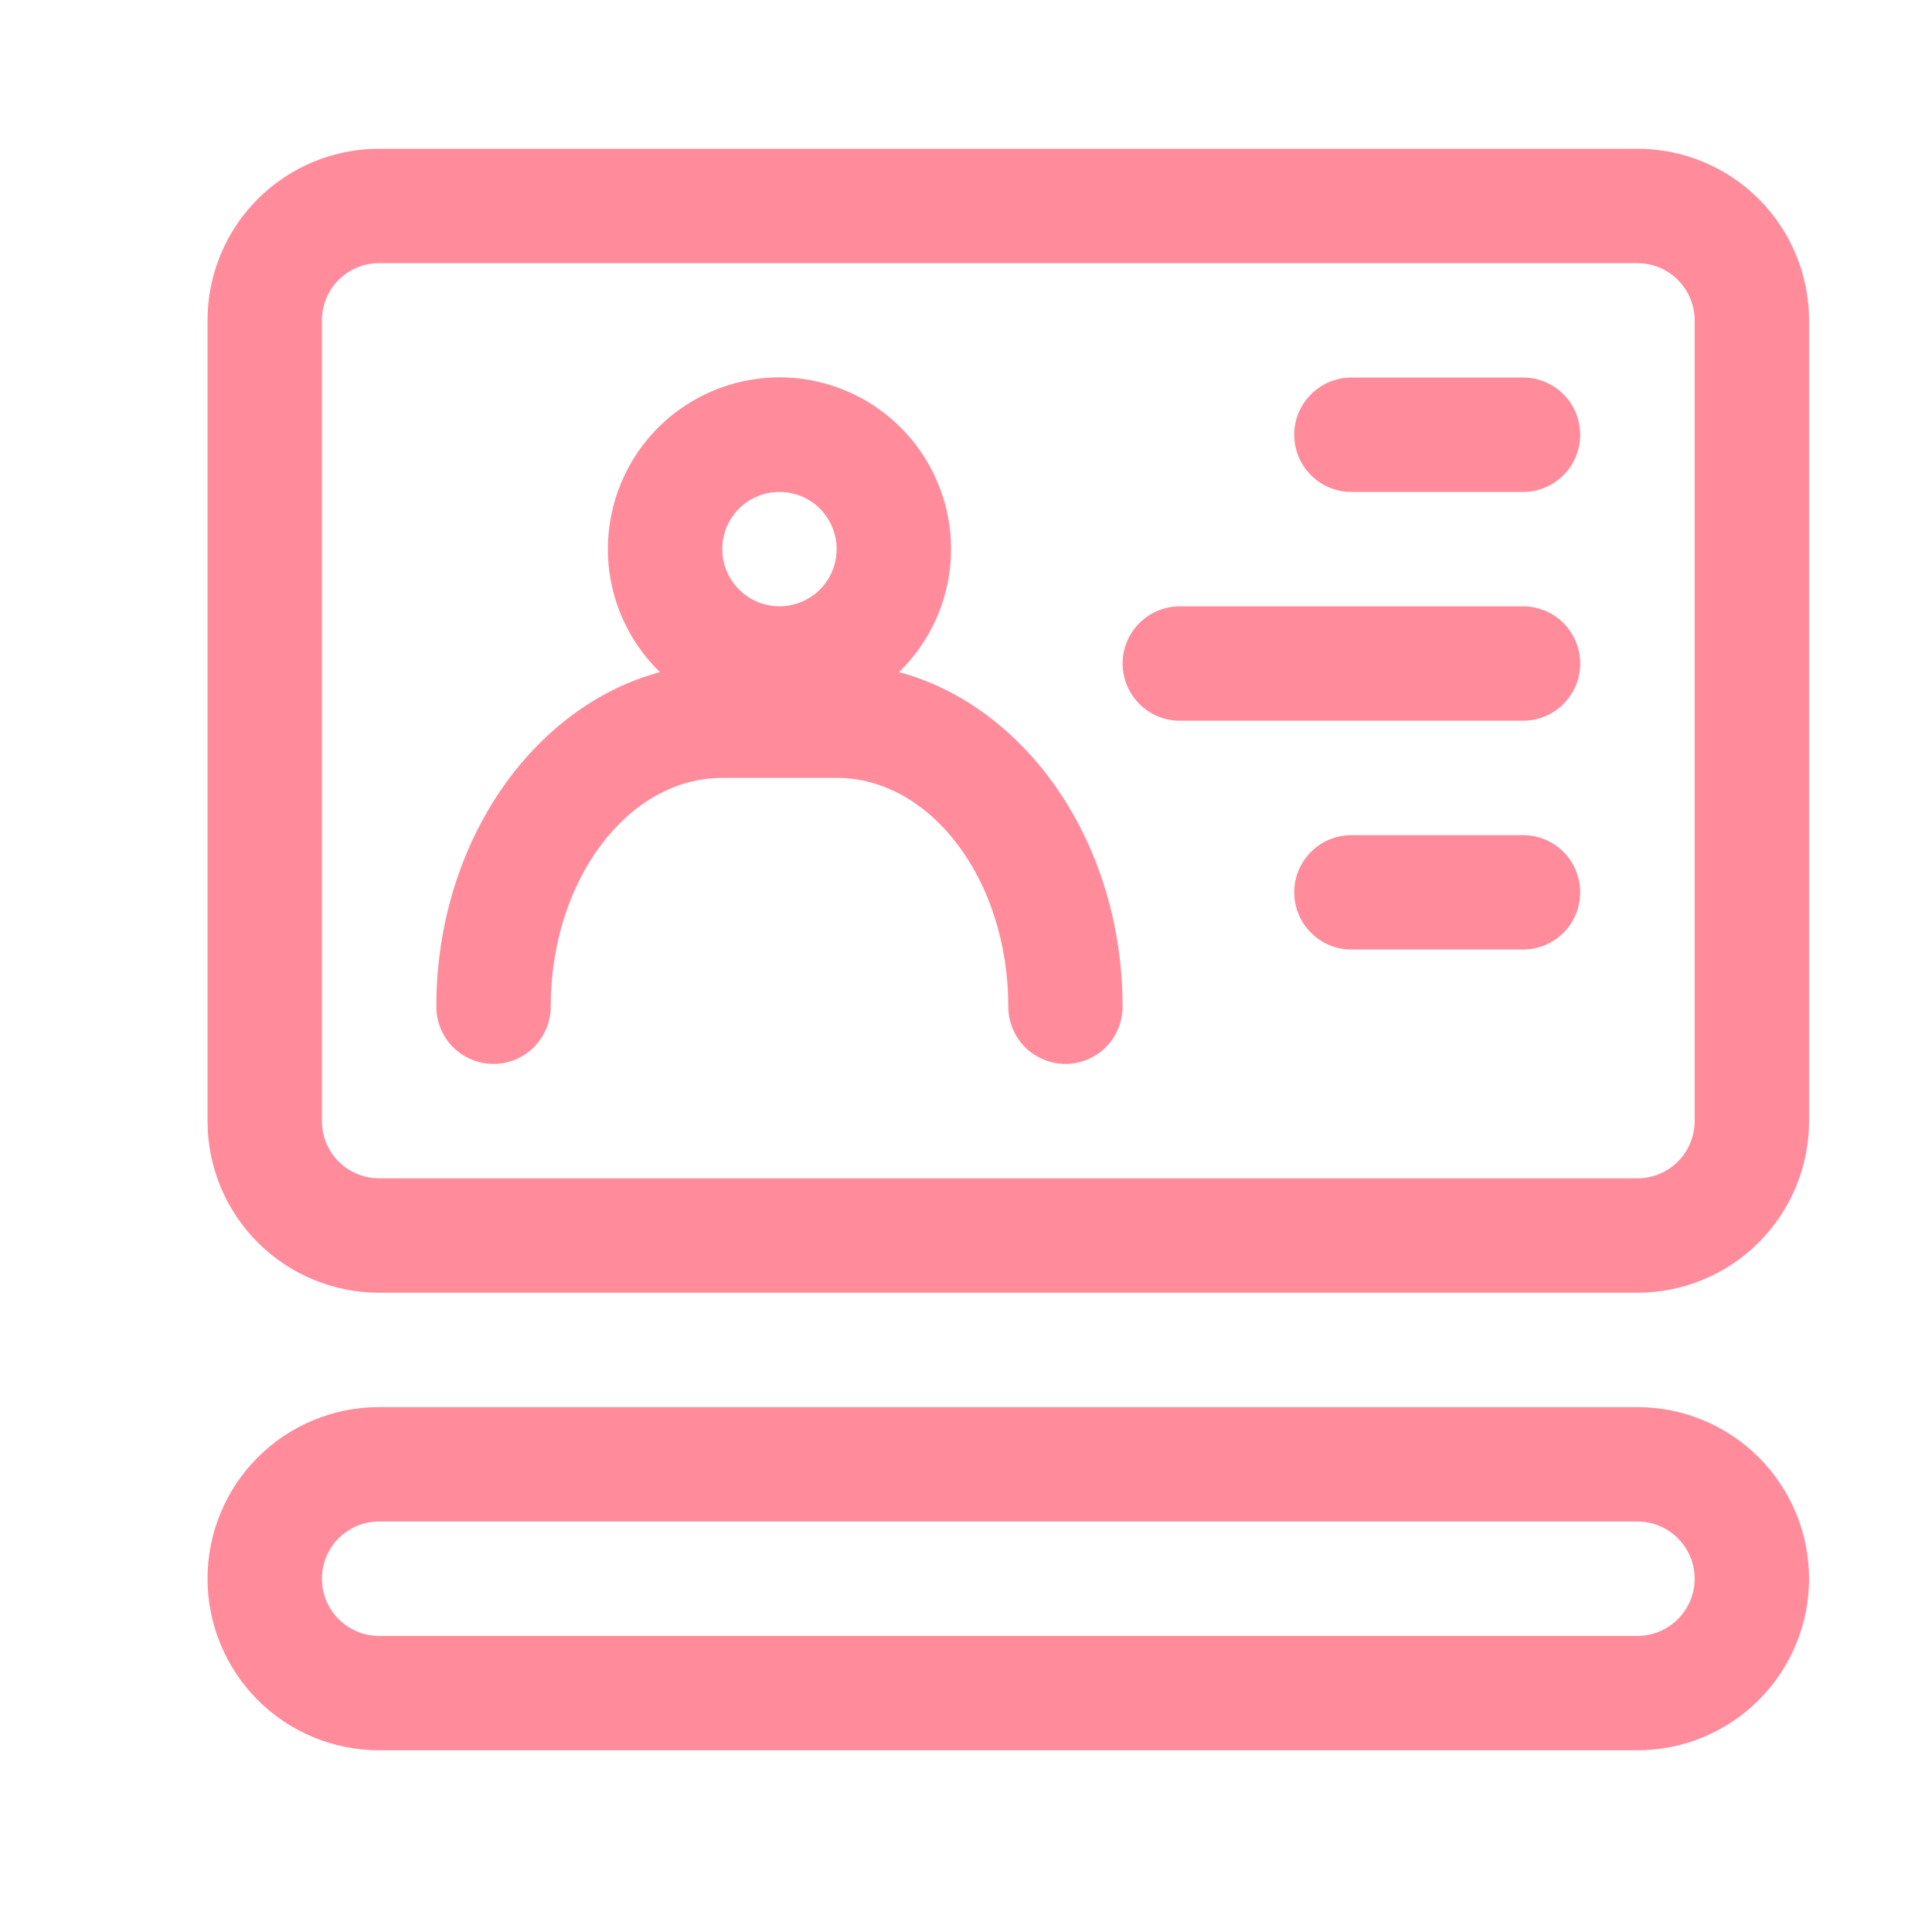
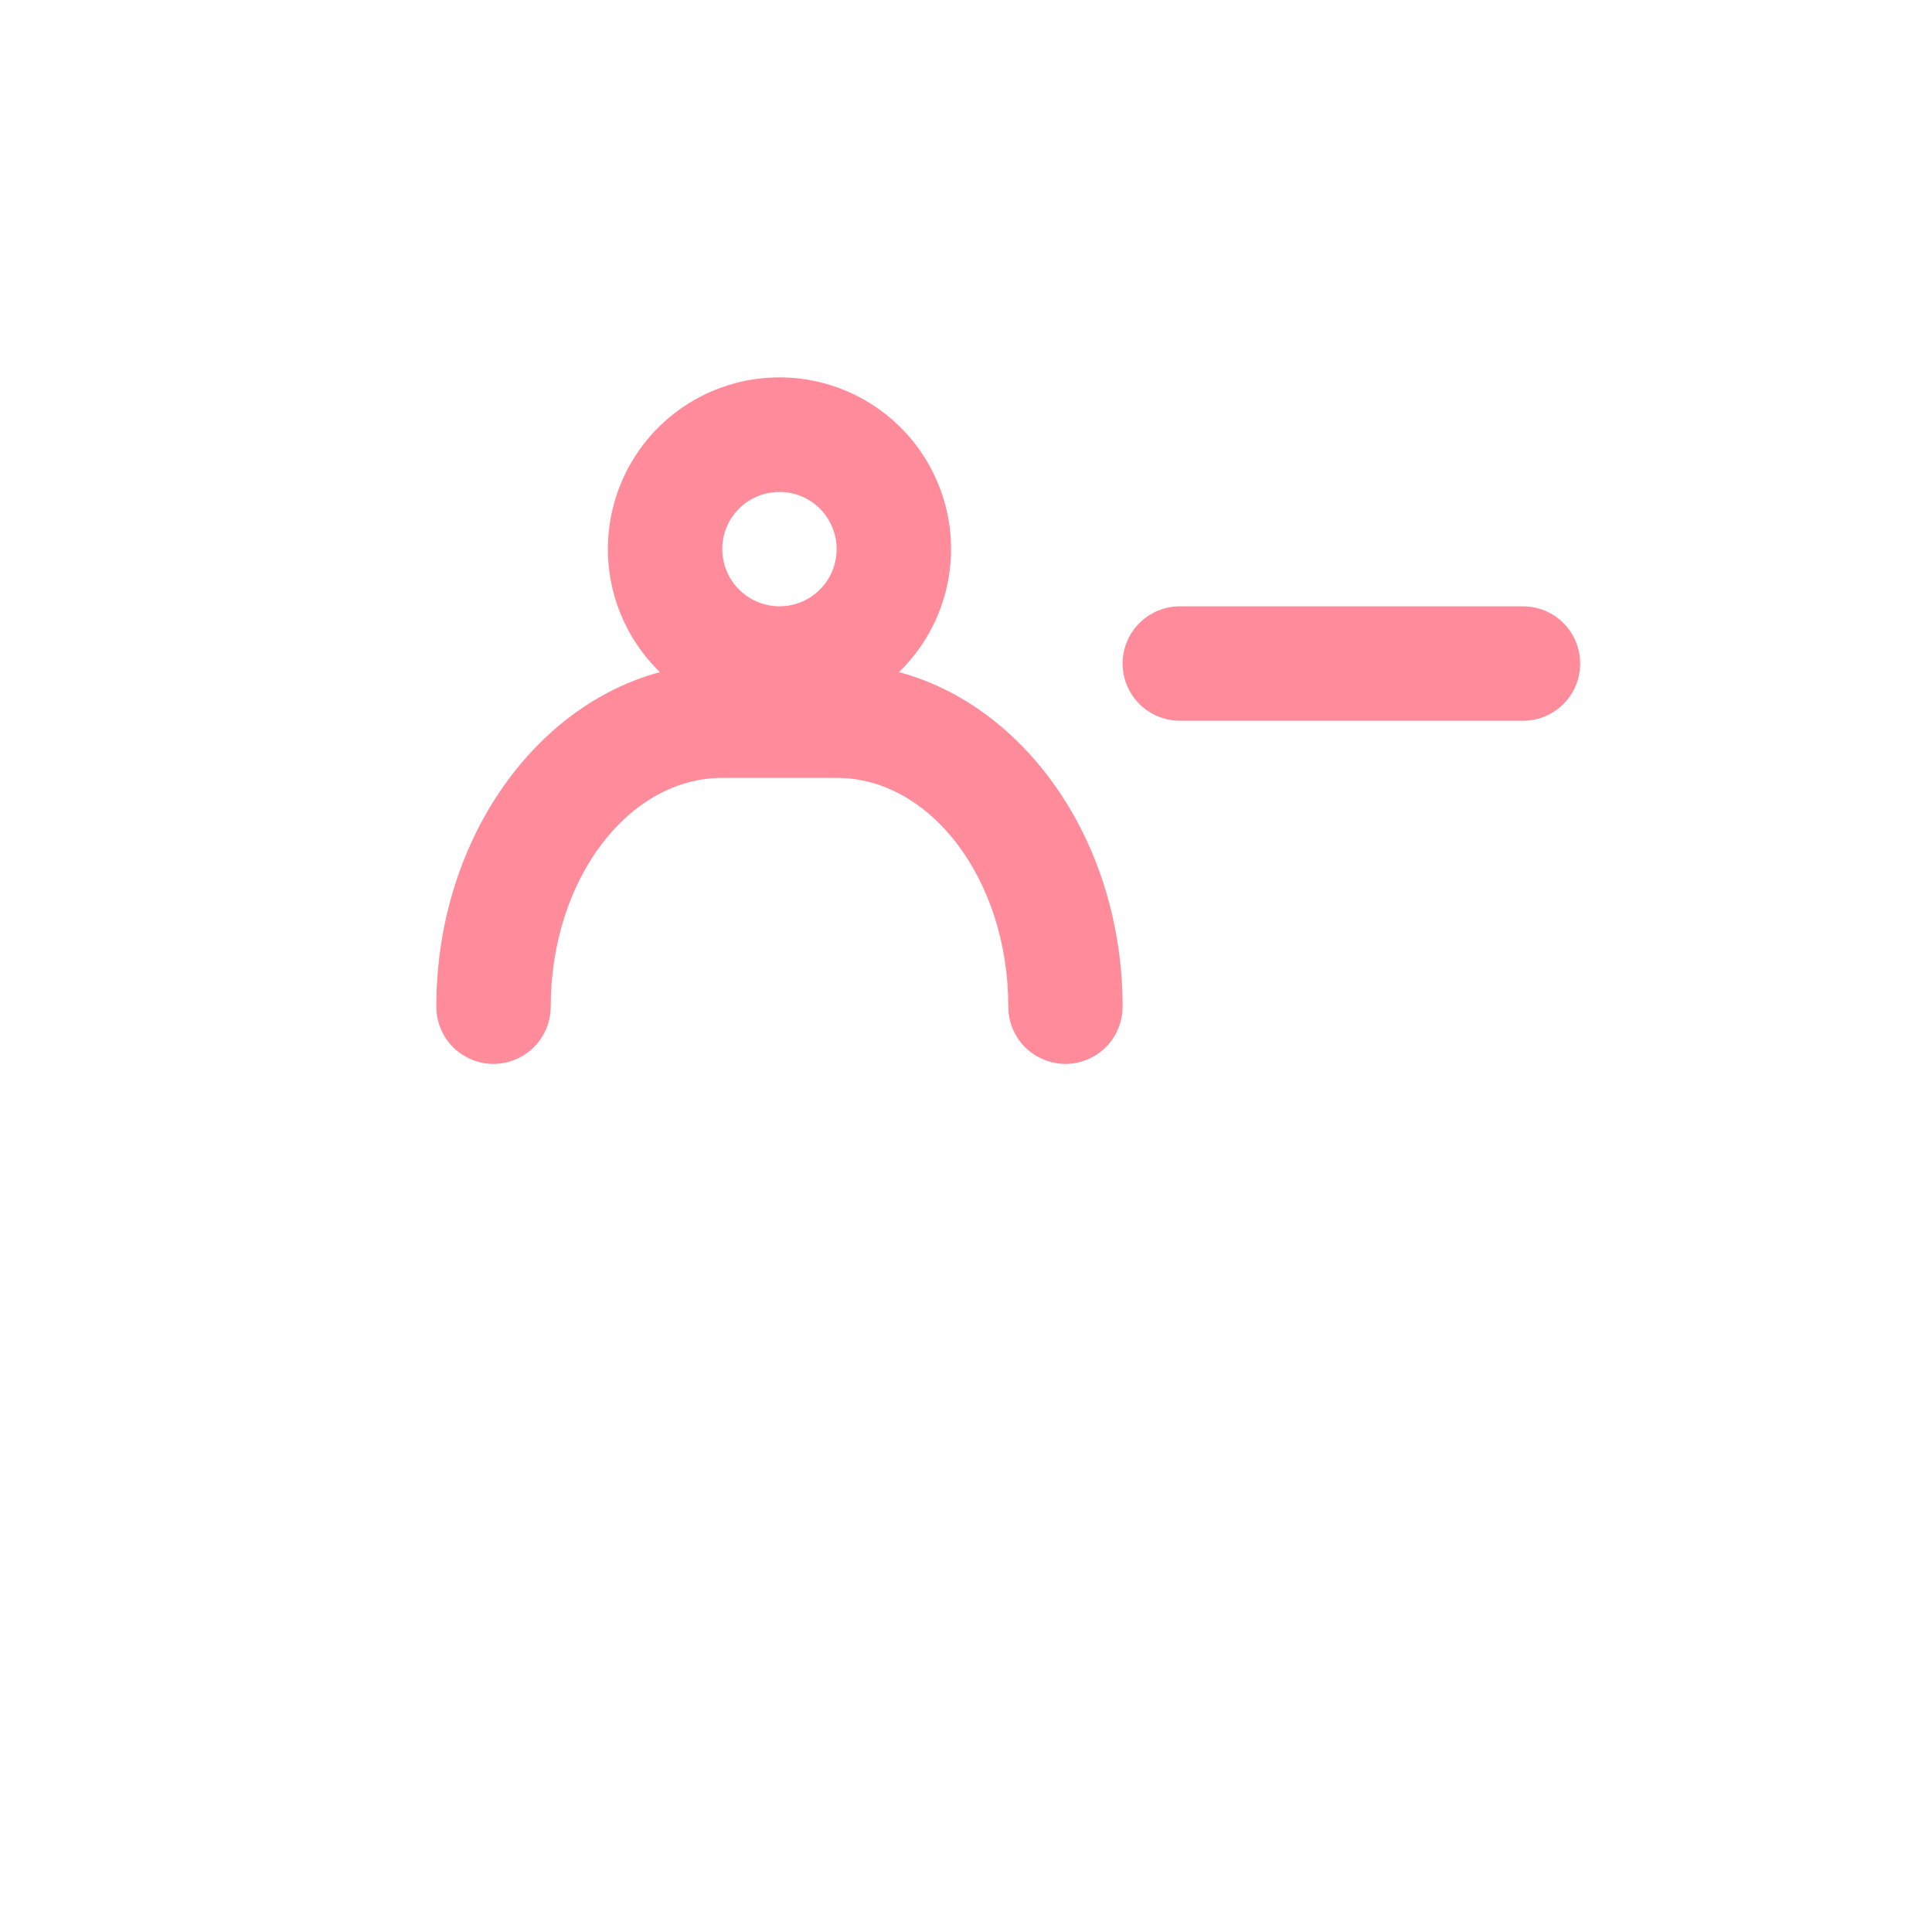
<svg xmlns="http://www.w3.org/2000/svg" width="19" height="19" viewBox="0 0 19 19" fill="none">
-   <path d="M16.103 1.463H3.728C3.28 1.463 2.851 1.641 2.535 1.957C2.218 2.274 2.041 2.703 2.041 3.15V11.025C2.041 11.473 2.218 11.902 2.535 12.219C2.851 12.535 3.28 12.713 3.728 12.713H16.103C16.551 12.713 16.98 12.535 17.296 12.219C17.613 11.902 17.791 11.473 17.791 11.025V3.15C17.791 2.703 17.613 2.274 17.296 1.957C16.98 1.641 16.551 1.463 16.103 1.463ZM16.666 11.025C16.666 11.175 16.606 11.318 16.501 11.423C16.395 11.529 16.252 11.588 16.103 11.588H3.728C3.579 11.588 3.436 11.529 3.33 11.423C3.225 11.318 3.166 11.175 3.166 11.025V3.15C3.166 3.001 3.225 2.858 3.33 2.753C3.436 2.647 3.579 2.588 3.728 2.588H16.103C16.252 2.588 16.395 2.647 16.501 2.753C16.606 2.858 16.666 3.001 16.666 3.15V11.025Z" fill="#FF8B9B" />
  <path d="M8.841 6.61C9.082 6.376 9.248 6.075 9.317 5.746C9.386 5.418 9.356 5.076 9.229 4.765C9.103 4.453 8.887 4.187 8.608 3.999C8.33 3.812 8.001 3.711 7.666 3.711C7.33 3.711 7.001 3.812 6.723 3.999C6.444 4.187 6.228 4.453 6.102 4.765C5.976 5.076 5.945 5.418 6.014 5.746C6.083 6.075 6.249 6.376 6.49 6.61C5.236 6.947 4.291 8.291 4.291 9.9C4.291 10.049 4.35 10.192 4.455 10.298C4.561 10.403 4.704 10.463 4.853 10.463C5.002 10.463 5.145 10.403 5.251 10.298C5.356 10.192 5.416 10.049 5.416 9.9C5.416 8.657 6.175 7.65 7.103 7.65H8.228C9.156 7.65 9.916 8.657 9.916 9.9C9.916 10.049 9.975 10.192 10.08 10.298C10.186 10.403 10.329 10.463 10.478 10.463C10.627 10.463 10.77 10.403 10.876 10.298C10.981 10.192 11.04 10.049 11.04 9.9C11.04 8.291 10.095 6.947 8.841 6.61ZM7.666 4.838C7.777 4.838 7.886 4.871 7.978 4.932C8.071 4.994 8.143 5.082 8.185 5.185C8.228 5.288 8.239 5.401 8.217 5.51C8.196 5.619 8.142 5.719 8.063 5.798C7.985 5.877 7.884 5.93 7.775 5.952C7.666 5.974 7.553 5.962 7.45 5.92C7.347 5.877 7.26 5.805 7.198 5.713C7.136 5.62 7.103 5.511 7.103 5.4C7.103 5.251 7.162 5.108 7.268 5.002C7.373 4.897 7.516 4.838 7.666 4.838Z" fill="#FF8B9B" />
-   <path d="M14.978 3.713H13.29C13.141 3.713 12.998 3.772 12.893 3.878C12.787 3.983 12.728 4.126 12.728 4.275C12.728 4.425 12.787 4.568 12.893 4.673C12.998 4.779 13.141 4.838 13.29 4.838H14.978C15.127 4.838 15.27 4.779 15.376 4.673C15.481 4.568 15.54 4.425 15.54 4.275C15.54 4.126 15.481 3.983 15.376 3.878C15.27 3.772 15.127 3.713 14.978 3.713Z" fill="#FF8B9B" />
  <path d="M14.978 5.963H11.603C11.454 5.963 11.311 6.022 11.205 6.128C11.1 6.233 11.04 6.376 11.04 6.525C11.04 6.675 11.1 6.818 11.205 6.923C11.311 7.029 11.454 7.088 11.603 7.088H14.978C15.127 7.088 15.27 7.029 15.376 6.923C15.481 6.818 15.54 6.675 15.54 6.525C15.54 6.376 15.481 6.233 15.376 6.128C15.27 6.022 15.127 5.963 14.978 5.963Z" fill="#FF8B9B" />
-   <path d="M14.978 8.213H13.29C13.141 8.213 12.998 8.272 12.893 8.378C12.787 8.483 12.728 8.626 12.728 8.775C12.728 8.925 12.787 9.068 12.893 9.173C12.998 9.279 13.141 9.338 13.29 9.338H14.978C15.127 9.338 15.27 9.279 15.376 9.173C15.481 9.068 15.54 8.925 15.54 8.775C15.54 8.626 15.481 8.483 15.376 8.378C15.27 8.272 15.127 8.213 14.978 8.213Z" fill="#FF8B9B" />
-   <path d="M16.103 13.838H3.728C3.28 13.838 2.851 14.016 2.535 14.332C2.218 14.649 2.041 15.078 2.041 15.525C2.041 15.973 2.218 16.402 2.535 16.719C2.851 17.035 3.28 17.213 3.728 17.213H16.103C16.551 17.213 16.98 17.035 17.296 16.719C17.613 16.402 17.791 15.973 17.791 15.525C17.791 15.078 17.613 14.649 17.296 14.332C16.98 14.016 16.551 13.838 16.103 13.838ZM16.103 16.088H3.728C3.579 16.088 3.436 16.029 3.33 15.923C3.225 15.818 3.166 15.675 3.166 15.525C3.166 15.376 3.225 15.233 3.33 15.128C3.436 15.022 3.579 14.963 3.728 14.963H16.103C16.252 14.963 16.395 15.022 16.501 15.128C16.606 15.233 16.666 15.376 16.666 15.525C16.666 15.675 16.606 15.818 16.501 15.923C16.395 16.029 16.252 16.088 16.103 16.088Z" fill="#FF8B9B" />
</svg>